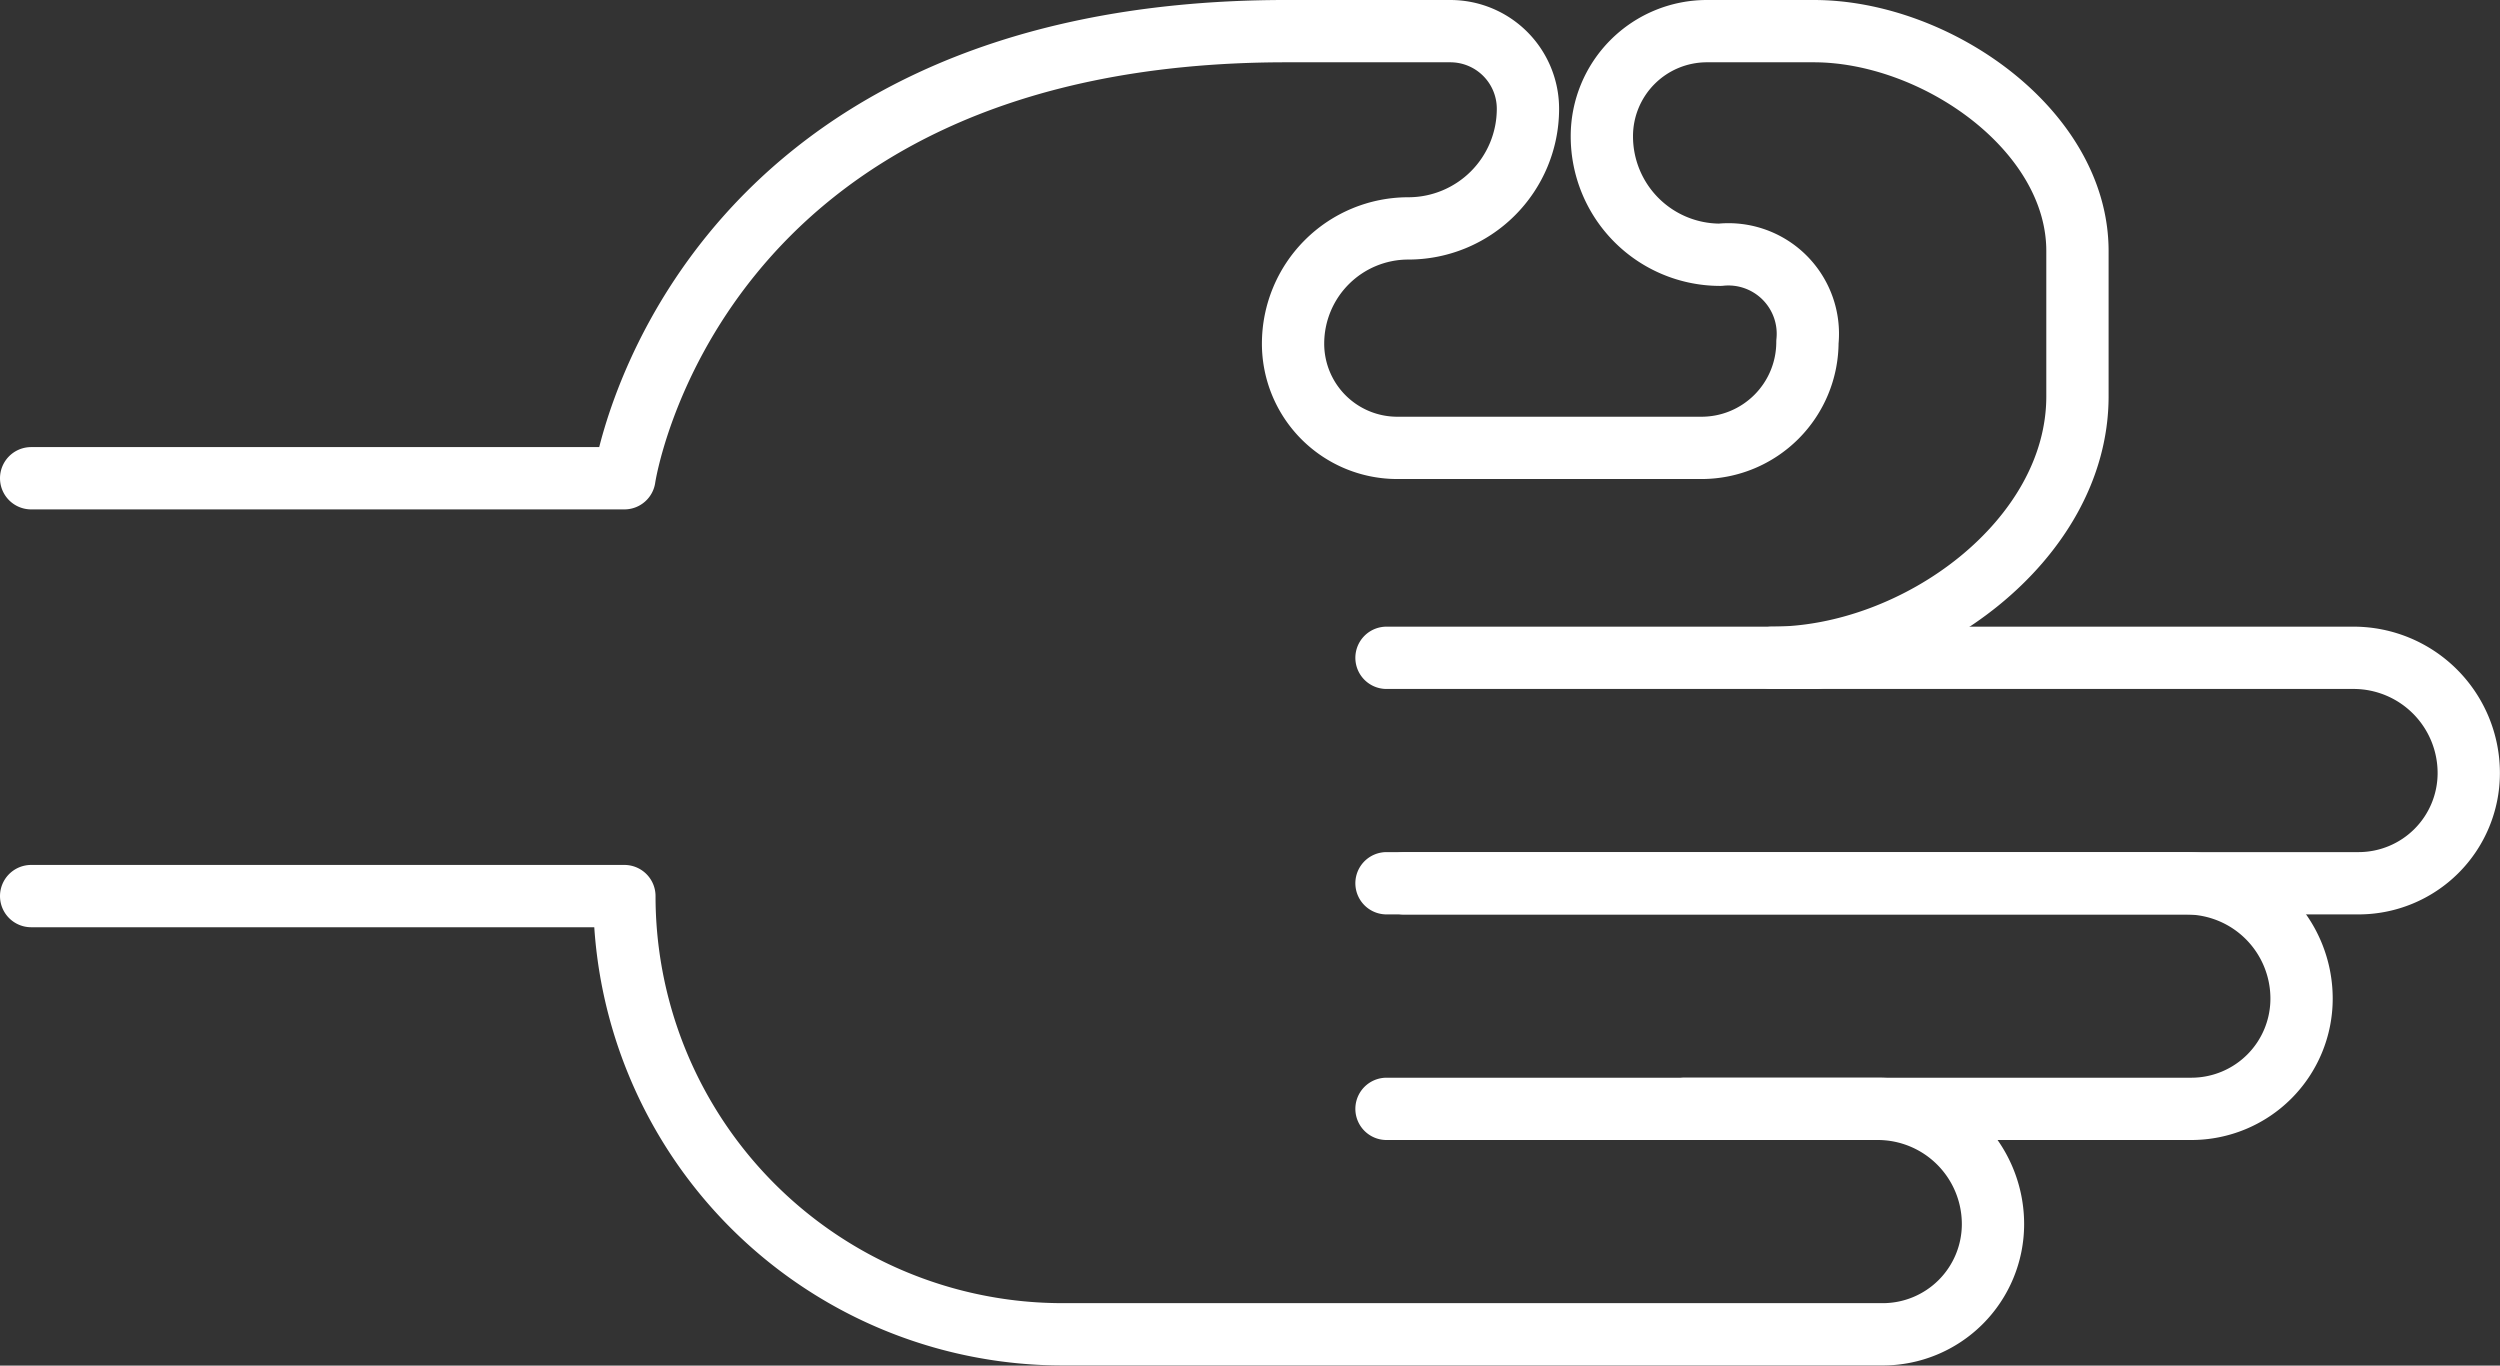
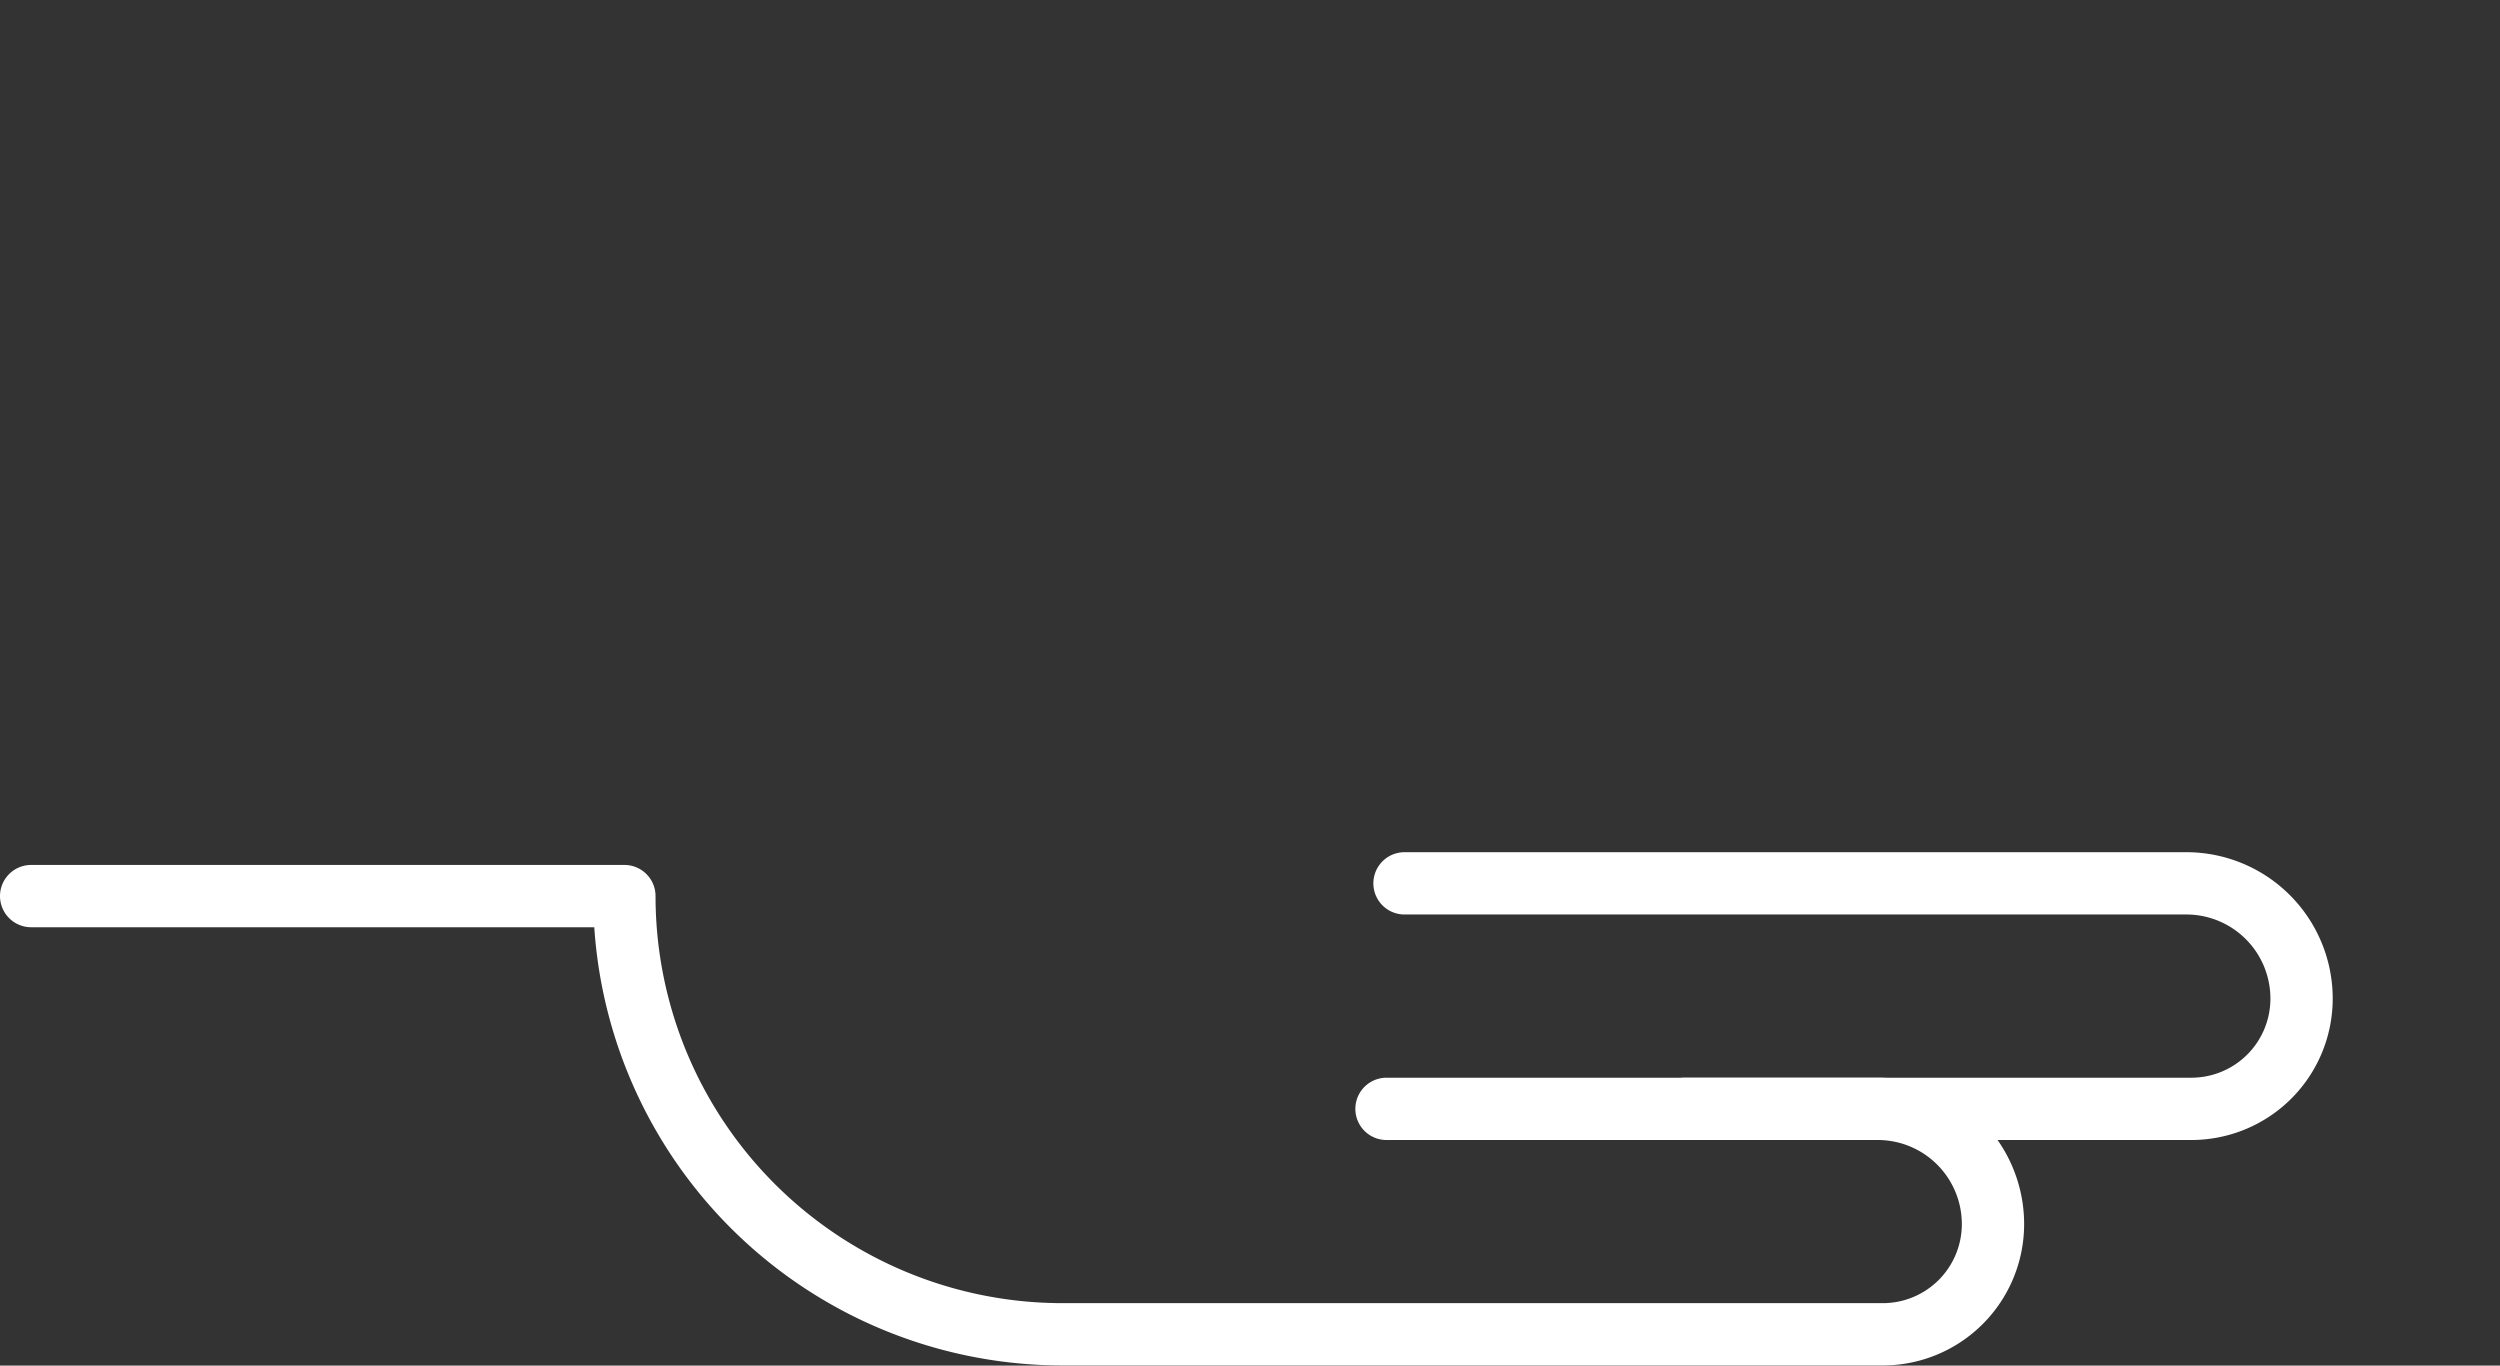
<svg xmlns="http://www.w3.org/2000/svg" width="80.263" height="43.843" viewBox="0 0 80.263 43.843">
  <rect x="0" y="0" width="80.263" height="43.843" fill="#333333" stroke="none" />
  <defs>
    <clipPath id="clip-path">
      <rect id="Rectangle_106" data-name="Rectangle 106" width="80.263" height="43.843" transform="translate(0 0)" fill="none" stroke="#fff" stroke-width="1" />
    </clipPath>
  </defs>
  <g id="Groupe_91" data-name="Groupe 91" transform="translate(0 0)">
    <g id="Groupe_90" data-name="Groupe 90" clip-path="url(#clip-path)">
-       <path id="Tracé_207" data-name="Tracé 207" d="M1,15.354H20.046S22.138,1,41.294,1h5.269a2.492,2.492,0,0,1,2.492,2.492,3.841,3.841,0,0,1-3.841,3.841,3.7,3.7,0,0,0-3.7,3.7,3.345,3.345,0,0,0,3.345,3.346h9.769a3.4,3.4,0,0,0,3.4-3.4,2.551,2.551,0,0,0-2.8-2.8,3.8,3.8,0,0,1-3.8-3.8h0A3.373,3.373,0,0,1,54.795,1h3.438c3.9,0,8.464,3.161,8.464,7.061v4.663c0,4.637-5.162,8.395-9.8,8.395h1.4" fill="none" stroke="#fff" stroke-linecap="round" stroke-linejoin="round" stroke-width="2" />
-       <path id="Tracé_208" data-name="Tracé 208" d="M44.514,21.119H75.56a3.7,3.7,0,0,1,3.7,3.7,3.538,3.538,0,0,1-3.538,3.538H44.514" fill="none" stroke="#fff" stroke-linecap="round" stroke-linejoin="round" stroke-width="2" />
      <path id="Tracé_209" data-name="Tracé 209" d="M45.092,28.36h25.1a3.7,3.7,0,0,1,3.7,3.7A3.538,3.538,0,0,1,70.358,35.6H54.092" fill="none" stroke="#fff" stroke-linecap="round" stroke-linejoin="round" stroke-width="2" />
      <path id="Tracé_210" data-name="Tracé 210" d="M44.514,35.6H60.285a3.7,3.7,0,0,1,3.7,3.7,3.538,3.538,0,0,1-3.538,3.538H34.116a14.069,14.069,0,0,1-14.07-14.069H1" fill="none" stroke="#fff" stroke-linecap="round" stroke-linejoin="round" stroke-width="2" />
    </g>
  </g>
</svg>